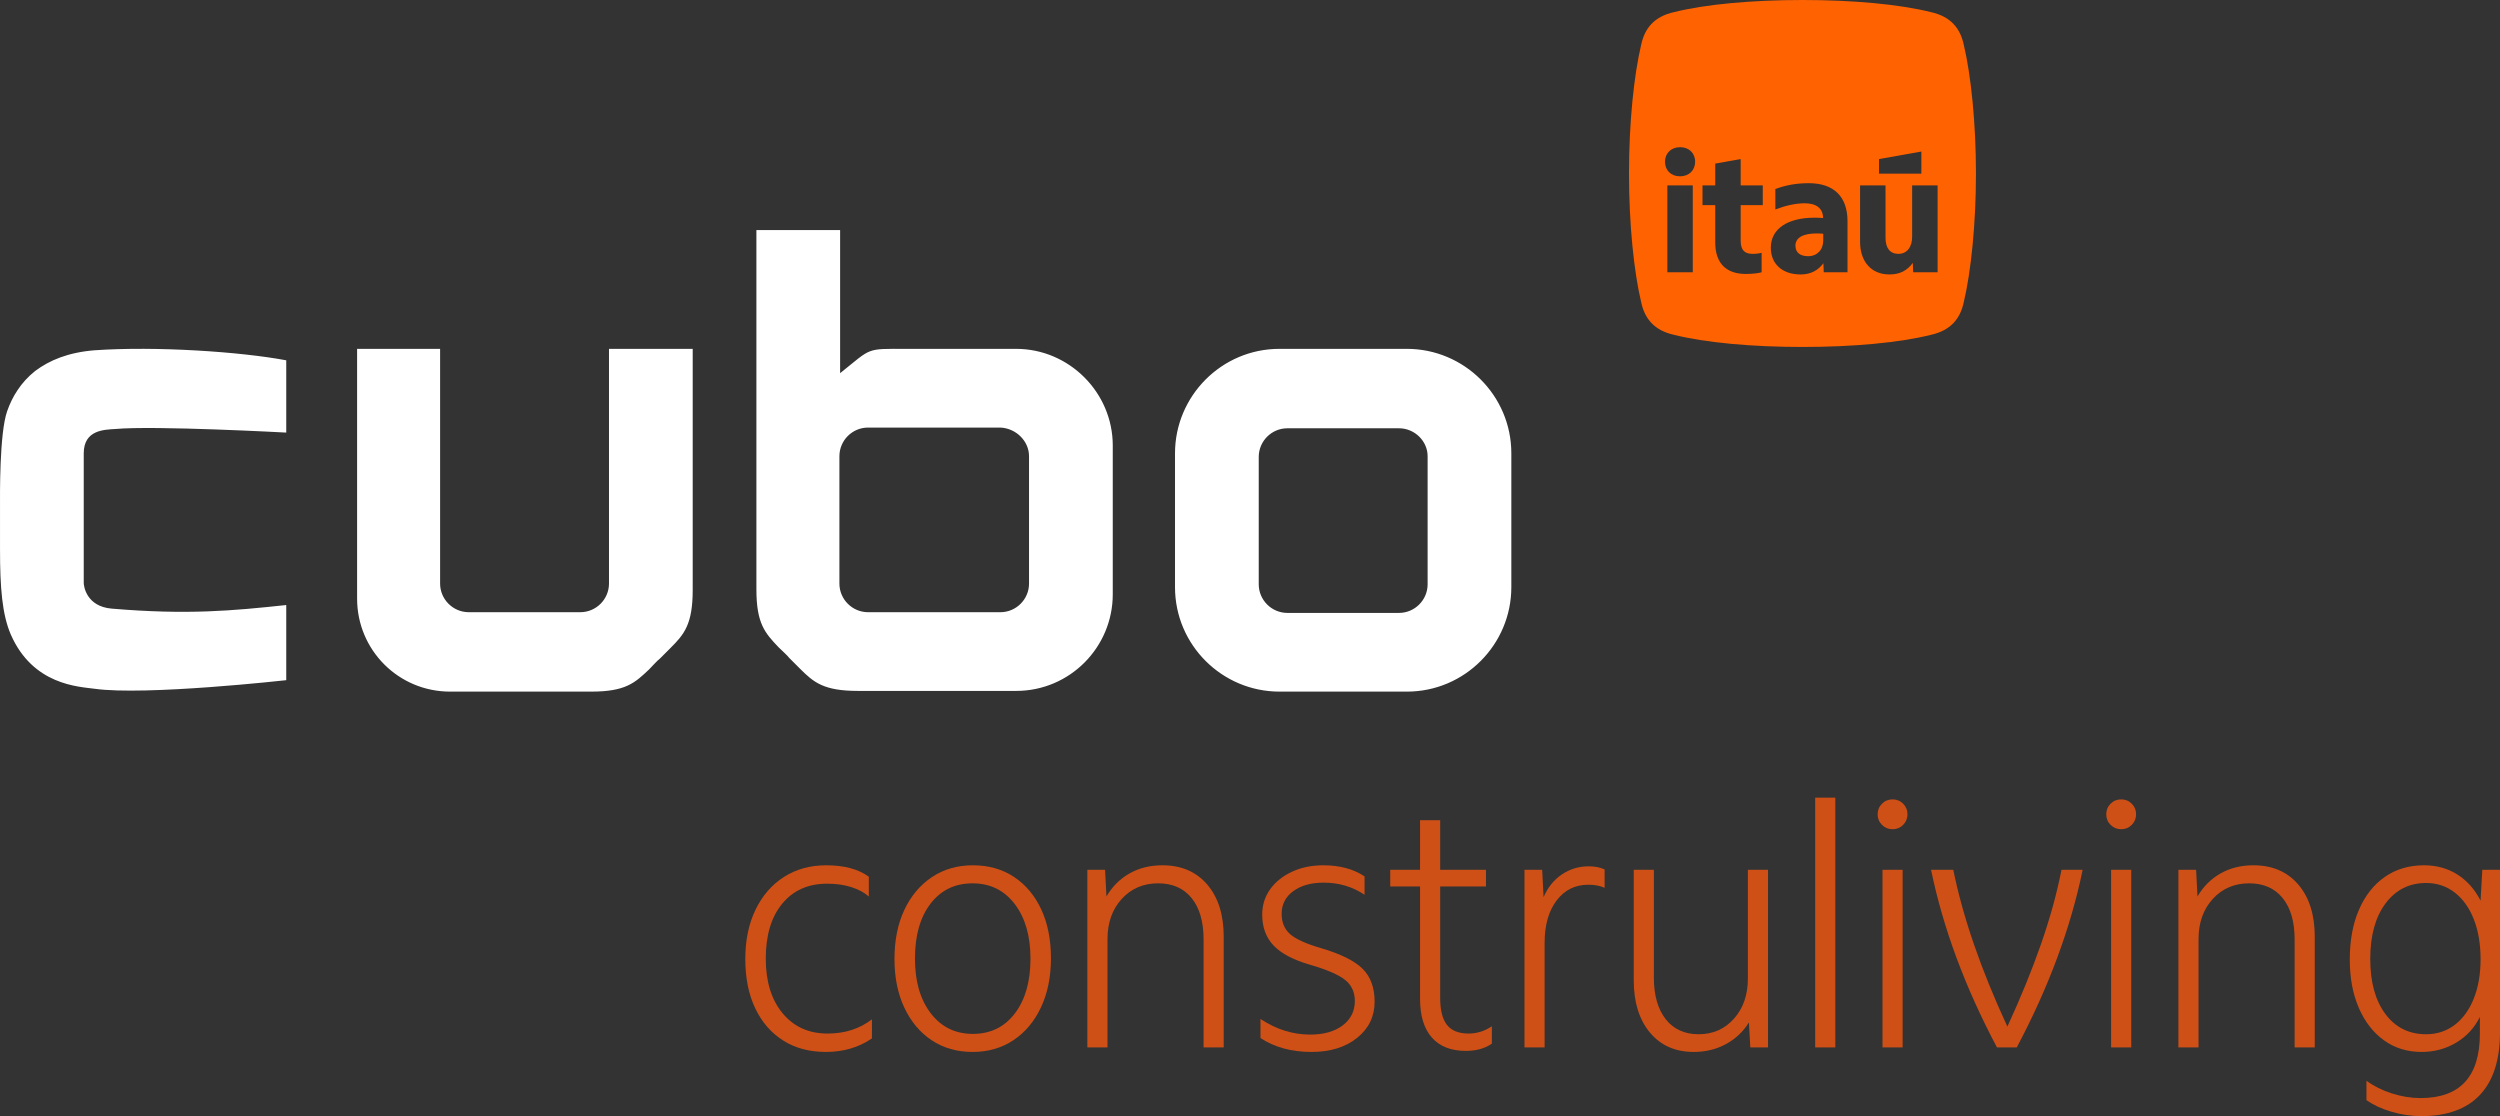
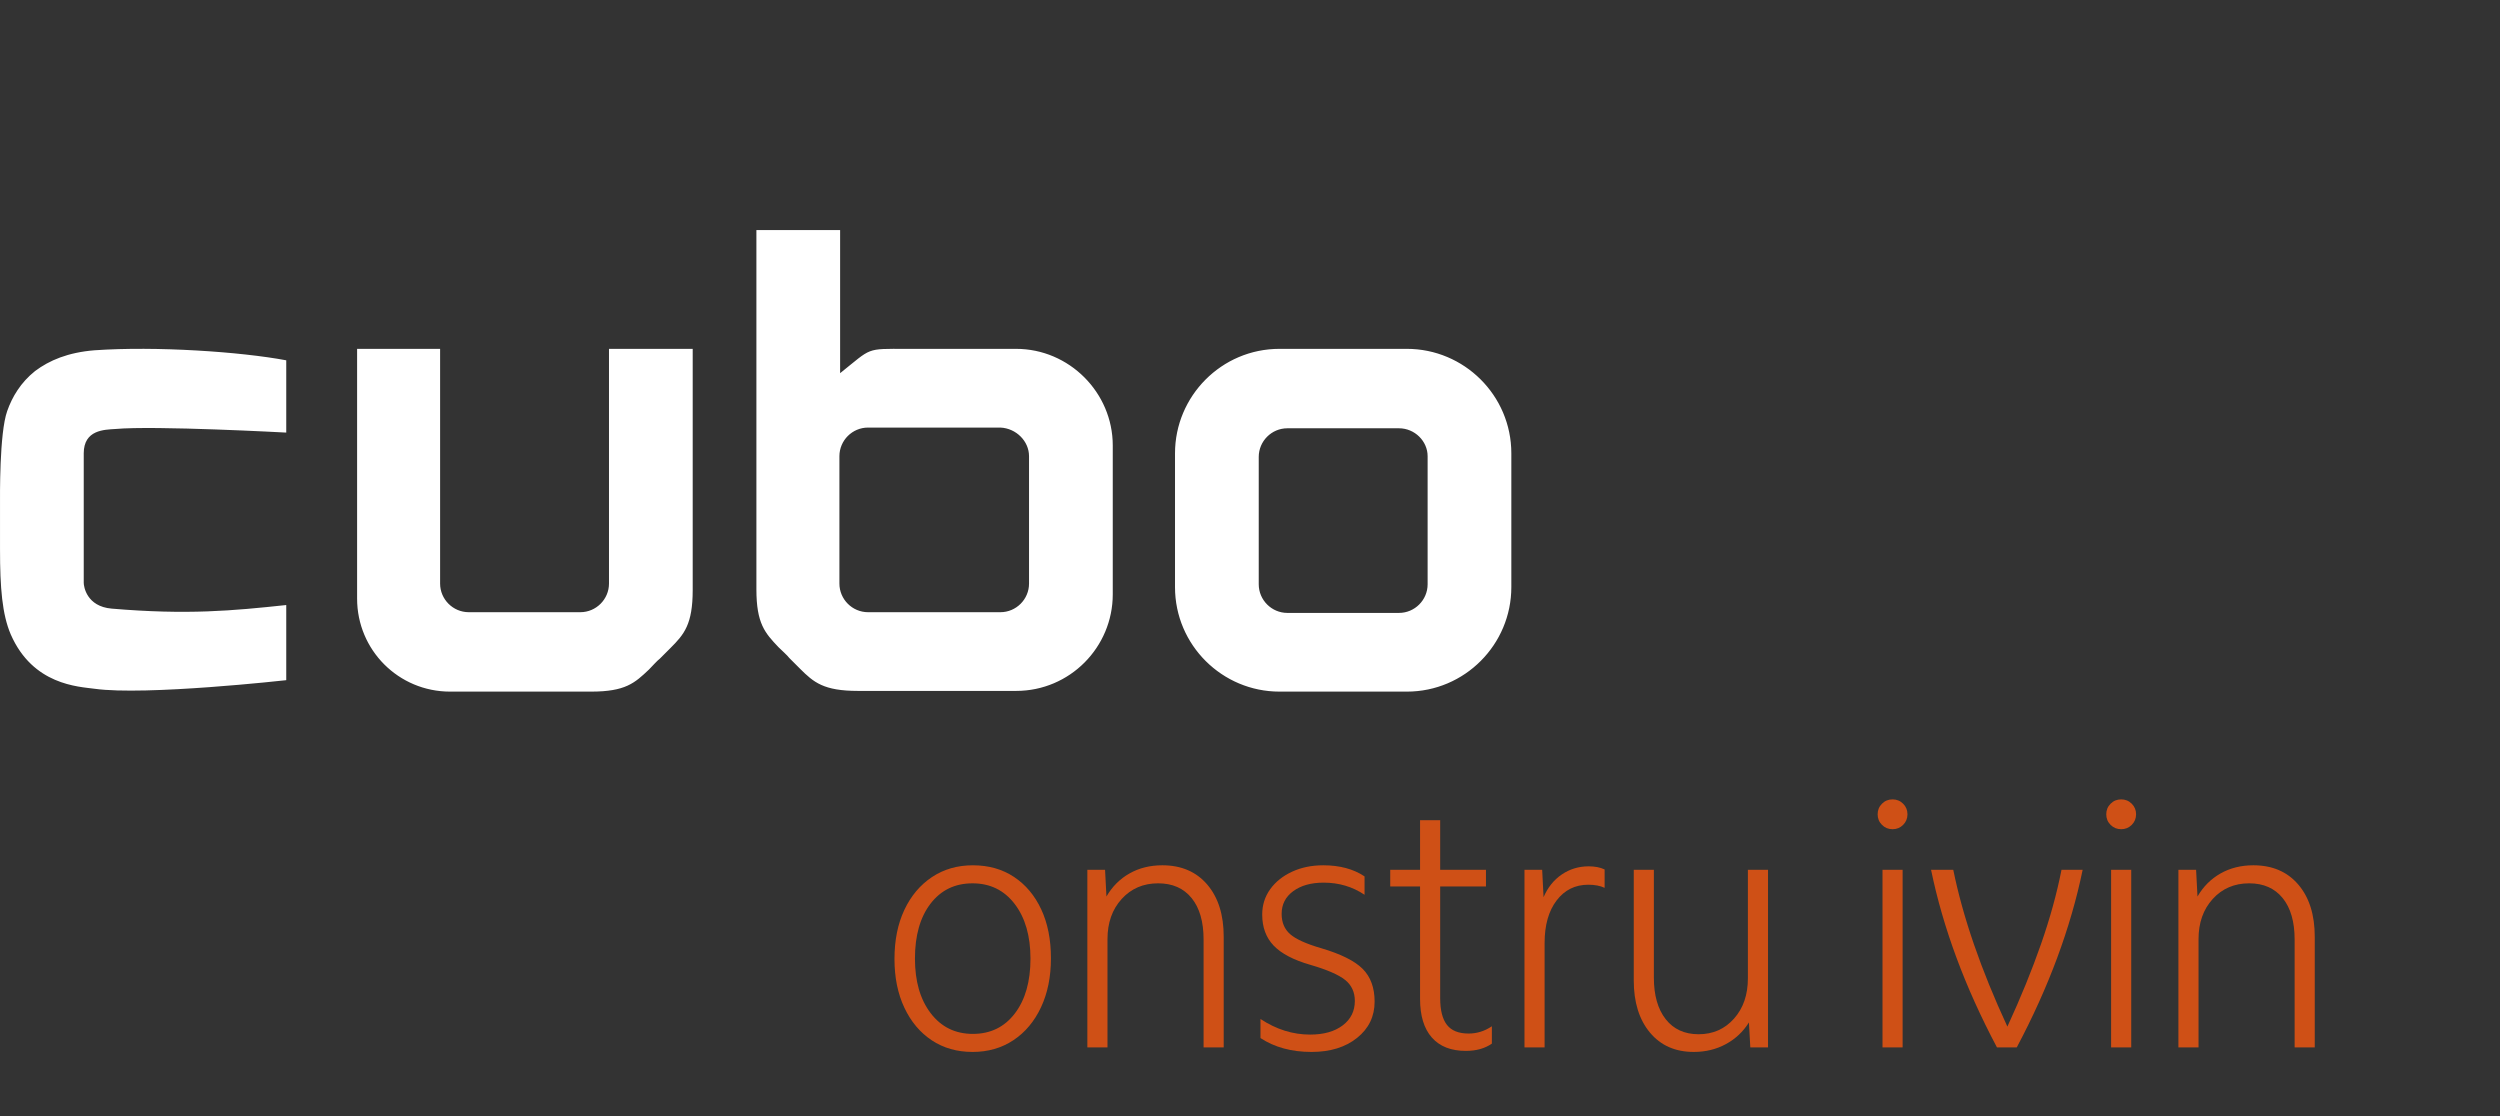
<svg xmlns="http://www.w3.org/2000/svg" version="1.1" viewBox="0 0 1012.165 451.877">
  <rect x="0" y="0" width="1012.165" height="451.877" fill="#333333" stroke="none" />
  <defs>
    <style>
      .cls-1 {
        fill: #fff;
      }

      .cls-2 {
        fill: #ff6200;
      }

      .cls-3 {
        fill: #cf5016;
      }
    </style>
  </defs>
  <g>
    <g id="Camada_1">
      <g>
-         <path class="cls-2" d="M738.164,97.421v-2.778c-.475-.068-1.763-.137-2.577-.137-5.559,0-8.678,1.695-8.678,4.95,0,2.848,1.966,4.271,5.153,4.271,3.592,0,6.102-2.576,6.102-6.305M784.467,110.235h-9.898l-.136-3.796c-2.305,3.117-5.22,4.678-9.492,4.678-7.253,0-11.863-5.153-11.863-13.22v-22.847h10.304v21.151c0,4.271,1.831,6.576,5.22,6.576,3.457,0,5.559-2.711,5.559-6.982v-20.745h10.304v35.185ZM777.891,70.304h-17.151v-5.898l17.151-3.051v8.949ZM747.995,110.235h-9.627l-.136-3.66c-2.102,2.846-5.085,4.542-9.221,4.542-7.39,0-12.067-4.204-12.067-10.848,0-7.661,6.847-12.135,17.694-12.135,1.289,0,2.645.068,3.459.135,0-3.798-2.645-5.967-7.39-5.967-3.797,0-7.864.949-11.932,2.51v-8.271c4.136-1.56,8.407-2.373,13.558-2.373,10.035,0,15.662,5.356,15.662,15.389v20.677ZM713.689,83.049h-8.948v14.372c0,3.73,1.491,5.356,4.813,5.356,1.56,0,2.916-.203,3.662-.406v7.864c-1.152.339-3.525.679-6.373.679-7.932,0-12.408-4.271-12.408-12.814v-15.051h-5.151v-7.999h5.151v-8.815l10.306-1.83v10.644h8.948v7.999ZM686.301,65.49c0,3.457-2.508,5.898-6.102,5.898-3.593,0-6.101-2.373-6.101-5.898,0-3.457,2.508-5.899,6.101-5.899,3.594,0,6.102,2.373,6.102,5.899M675.047,75.05h10.304v35.185h-10.304v-35.185ZM799.994,70.236c0-20.522-2.023-39.887-4.914-52.027-1.445-6.937-5.492-11.562-13.296-13.296-12.718-3.179-31.505-4.914-52.027-4.914-20.522,0-39.309,1.734-52.027,4.914-7.804,1.734-11.851,6.359-13.296,13.296-2.891,12.139-4.914,31.505-4.914,52.027,0,20.522,2.023,39.887,4.914,52.027,1.445,6.937,5.492,11.562,13.296,13.296,12.718,3.179,31.505,4.914,52.027,4.914,20.522,0,39.309-1.734,52.027-4.914,7.804-1.734,11.851-6.359,13.296-13.296,2.89-12.139,4.914-31.505,4.914-52.027" />
        <path class="cls-1" d="M411.406,141.236h-44.328c-16.806,0-13.906-.573-26.942,9.853v-57.944h-33.895v145.44c0,13.906,3.473,17.676,8.976,23.469.87.87,3.762,3.473,4.343,4.343.87.87,3.769,3.77,4.35,4.35,5.51,5.503,9.555,8.976,23.468,8.976h64.027c21.729,0,39.114-17.669,39.114-39.108v-60.264c0-21.439-17.675-39.115-39.114-39.115M416.619,184.701v51.571c0,6.366-5.213,11.586-11.593,11.586h-53.587c-6.38,0-11.593-5.22-11.593-11.586v-51.571c0-6.38,5.213-11.593,11.593-11.593h53.587c6.38.29,11.593,5.503,11.593,11.593M246.558,141.236v95.035c0,6.366-5.221,11.586-11.593,11.586h-45.19c-6.374,0-11.593-5.22-11.593-11.586v-95.035h-33.605v101.119c0,20.859,16.799,37.658,37.658,37.658h57.074c13.913,0,17.676-3.473,23.476-8.983.863-.863,3.473-3.763,4.343-4.343.87-.87,3.762-3.763,4.342-4.343,5.511-5.503,8.983-9.563,8.983-23.469v-97.638h-33.894ZM115.894,244.958c-21.729,2.32-39.985,4.053-70.697,1.45-10.136-.87-11.296-8.983-11.296-10.433v-52.434c0-9.563,8.403-9.563,12.746-9.853,15.936-1.45,69.246,1.45,69.246,1.45v-29.262c-18.546-3.48-52.73-5.793-77.643-4.06-10.723.87-18.255,4.06-24.049,8.403-5.8,4.633-9.272,10.433-11.296,16.226C-.283,175.428.007,201.21.007,204.4v17.959c0,15.646.87,26.369,4.342,34.482,8.983,20.569,27.522,21.142,33.902,22.012,20.569,2.9,77.643-3.473,77.643-3.473v-30.422ZM566.402,173.398h-45.198c-6.366,0-11.586,5.213-11.586,11.586v51.571c0,6.373,5.22,11.593,11.586,11.593h45.198c6.373,0,11.593-5.22,11.593-11.593v-51.854c0-6.09-5.22-11.303-11.593-11.303M611.889,237.715c0,23.179-18.829,42.298-42.299,42.298h-51.571c-23.178,0-42.298-18.829-42.298-42.298v-54.173c0-23.179,18.836-42.305,42.298-42.305h51.571c23.179,0,42.299,18.836,42.299,42.305v54.173Z" />
        <g>
-           <path class="cls-3" d="M334.334,425.892c-6.649,0-12.408-1.545-17.276-4.636-4.87-3.09-8.638-7.443-11.307-13.062-2.668-5.618-4.003-12.266-4.003-19.944,0-7.585,1.38-14.232,4.144-19.945,2.761-5.71,6.602-10.135,11.518-13.272,4.916-3.137,10.604-4.706,17.065-4.706,7.304,0,13.062,1.546,17.276,4.636v8.006c-1.78-1.591-4.122-2.855-7.023-3.792-2.904-.936-6.18-1.405-9.832-1.405-7.679,0-13.743,2.693-18.189,8.076-4.449,5.386-6.672,12.806-6.672,22.263,0,9.271,2.269,16.645,6.812,22.122,4.541,5.478,10.604,8.217,18.189,8.217,7.022,0,13.014-1.918,17.979-5.759v7.725c-5.337,3.652-11.566,5.479-18.681,5.479Z" />
          <path class="cls-3" d="M393.746,425.892c-6.274,0-11.776-1.569-16.504-4.705-4.729-3.137-8.427-7.537-11.096-13.203-2.668-5.665-4.003-12.242-4.003-19.734,0-7.585,1.334-14.208,4.003-19.875,2.669-5.664,6.391-10.089,11.167-13.272,4.775-3.183,10.299-4.776,16.574-4.776,6.367,0,11.915,1.569,16.644,4.706,4.728,3.138,8.403,7.514,11.026,13.133,2.62,5.618,3.933,12.22,3.933,19.804,0,7.493-1.334,14.094-4.003,19.805-2.669,5.713-6.391,10.161-11.166,13.344-4.776,3.182-10.302,4.775-16.574,4.775ZM393.887,418.589c7.115,0,12.782-2.761,16.996-8.287,4.214-5.524,6.32-12.922,6.32-22.192,0-9.176-2.131-16.55-6.391-22.122-4.262-5.569-9.951-8.357-17.065-8.357-7.117,0-12.782,2.739-16.996,8.217-4.213,5.479-6.32,12.9-6.32,22.263,0,9.178,2.129,16.552,6.391,22.122,4.26,5.572,9.948,8.357,17.065,8.357Z" />
          <path class="cls-3" d="M440.237,424.066v-71.914h7.164l.562,10.815c2.339-4.025,5.453-7.14,9.34-9.341,3.885-2.198,8.31-3.301,13.273-3.301,7.677,0,13.74,2.599,18.189,7.796,4.446,5.196,6.672,12.244,6.672,21.139v44.806h-8.146v-43.682c0-7.21-1.615-12.804-4.846-16.785-3.231-3.979-7.75-5.97-13.555-5.97-5.993,0-10.909,2.107-14.748,6.321-3.841,4.214-5.759,9.646-5.759,16.293v43.822h-8.146Z" />
          <path class="cls-3" d="M530.97,425.892c-8.054,0-14.937-1.872-20.647-5.618v-7.726c6.367,4.214,13.062,6.32,20.086,6.32,5.523,0,9.924-1.239,13.203-3.722,3.276-2.48,4.916-5.78,4.916-9.902,0-3.558-1.312-6.391-3.934-8.498-2.622-2.106-7.304-4.143-14.045-6.109-6.837-1.967-11.799-4.564-14.889-7.795s-4.635-7.421-4.635-12.571c0-3.839,1.075-7.256,3.23-10.253,2.152-2.996,5.103-5.359,8.849-7.094,3.744-1.731,7.958-2.599,12.641-2.599,6.647,0,12.22,1.499,16.715,4.495v7.444c-4.87-3.276-10.394-4.916-16.574-4.916-5.057,0-9.153,1.147-12.29,3.441-3.138,2.295-4.705,5.361-4.705,9.199,0,3.466,1.146,6.204,3.441,8.217,2.293,2.015,6.482,3.911,12.57,5.688,7.958,2.342,13.555,5.127,16.785,8.357s4.846,7.655,4.846,13.273c0,5.993-2.366,10.885-7.093,14.678-4.729,3.792-10.886,5.688-18.471,5.688Z" />
          <path class="cls-3" d="M593.473,425.471c-5.993,0-10.582-1.802-13.765-5.407-3.185-3.604-4.775-8.825-4.775-15.661v-45.508h-12.079v-6.742h12.079v-20.085h8.146v20.085h18.54v6.742h-18.54v45.227c0,4.87.913,8.477,2.738,10.815,1.826,2.342,4.752,3.512,8.779,3.512,3.371,0,6.507-.983,9.41-2.949v7.022c-2.809,1.966-6.32,2.949-10.534,2.949Z" />
          <path class="cls-3" d="M617.209,424.066v-71.914h7.164l.562,11.097c1.686-3.934,4.144-6.999,7.374-9.2,3.23-2.199,6.858-3.301,10.885-3.301,2.528,0,4.682.421,6.462,1.264v7.444c-1.78-.843-3.981-1.264-6.602-1.264-5.338,0-9.622,2.131-12.853,6.391-3.23,4.262-4.846,9.996-4.846,17.206v42.277h-8.146Z" />
          <path class="cls-3" d="M685.752,425.892c-7.492,0-13.413-2.621-17.768-7.866-4.354-5.242-6.531-12.266-6.531-21.068v-44.806h8.146v43.683c0,7.117,1.591,12.711,4.775,16.784,3.183,4.073,7.631,6.11,13.344,6.11,5.805,0,10.58-2.107,14.326-6.321,3.744-4.214,5.618-9.643,5.618-16.293v-43.963h8.146v71.914h-7.163l-.562-10.113c-2.342,3.747-5.456,6.672-9.341,8.779-3.887,2.106-8.217,3.16-12.992,3.16Z" />
-           <path class="cls-3" d="M734.911,424.066v-101.129h8.146v101.129h-8.146Z" />
          <path class="cls-3" d="M766.231,335.719c-1.686,0-3.114-.583-4.283-1.756-1.173-1.169-1.756-2.598-1.756-4.283s.583-3.112,1.756-4.284c1.169-1.17,2.598-1.756,4.283-1.756s3.112.586,4.284,1.756c1.17,1.172,1.756,2.599,1.756,4.284s-.586,3.114-1.756,4.283c-1.172,1.173-2.599,1.756-4.284,1.756ZM762.158,424.066v-71.914h8.146v71.914h-8.146Z" />
          <path class="cls-3" d="M808.507,424.066c-12.922-24.345-21.819-48.317-26.687-71.914h8.989c3.933,19.291,11.236,40.452,21.911,63.486,5.43-11.798,9.972-22.94,13.624-33.429,3.652-10.485,6.413-20.507,8.287-30.058h8.567c-4.869,23.597-13.765,47.569-26.687,71.914h-8.006Z" />
          <path class="cls-3" d="M858.789,335.719c-1.686,0-3.114-.583-4.283-1.756-1.173-1.169-1.756-2.598-1.756-4.283s.583-3.112,1.756-4.284c1.169-1.17,2.598-1.756,4.283-1.756s3.112.586,4.284,1.756c1.17,1.172,1.756,2.599,1.756,4.284s-.586,3.114-1.756,4.283c-1.172,1.173-2.599,1.756-4.284,1.756ZM854.716,424.066v-71.914h8.146v71.914h-8.146Z" />
          <path class="cls-3" d="M881.963,424.066v-71.914h7.164l.562,10.815c2.339-4.025,5.453-7.14,9.34-9.341,3.885-2.198,8.31-3.301,13.273-3.301,7.677,0,13.74,2.599,18.189,7.796,4.446,5.196,6.672,12.244,6.672,21.139v44.806h-8.146v-43.682c0-7.21-1.615-12.804-4.846-16.785-3.231-3.979-7.75-5.97-13.555-5.97-5.993,0-10.909,2.107-14.748,6.321-3.841,4.214-5.759,9.646-5.759,16.293v43.822h-8.146Z" />
-           <path class="cls-3" d="M980.282,451.877c-4.027,0-8.03-.586-12.009-1.756-3.981-1.172-7.374-2.739-10.184-4.705v-7.866c2.901,2.153,6.321,3.863,10.254,5.127,3.933,1.265,7.817,1.896,11.657,1.896,16.013,0,24.019-8.708,24.019-26.125v-6.742c-2.155,4.402-5.337,7.866-9.551,10.394-4.214,2.528-8.897,3.793-14.046,3.793-5.807,0-10.886-1.569-15.239-4.705-4.354-3.137-7.75-7.515-10.184-13.133-2.436-5.618-3.651-12.126-3.651-19.523,0-7.771,1.239-14.514,3.722-20.227,2.48-5.71,5.97-10.135,10.464-13.272,4.495-3.137,9.784-4.706,15.872-4.706,5.057,0,9.551,1.242,13.483,3.723,3.933,2.482,7.069,6.018,9.411,10.604l.702-12.501h7.163v65.734c0,11.142-2.692,19.594-8.076,25.352-5.386,5.759-13.321,8.639-23.808,8.639ZM982.248,418.729c4.4,0,8.263-1.265,11.588-3.793,3.322-2.528,5.898-6.086,7.725-10.675,1.826-4.587,2.739-9.878,2.739-15.871,0-6.181-.913-11.588-2.739-16.223-1.826-4.636-4.402-8.239-7.725-10.815-3.325-2.574-7.188-3.862-11.588-3.862-6.837,0-12.314,2.763-16.434,8.286-4.122,5.526-6.181,13.017-6.181,22.474,0,9.364,2.037,16.784,6.11,22.263,4.073,5.478,9.573,8.217,16.504,8.217Z" />
        </g>
      </g>
    </g>
  </g>
</svg>